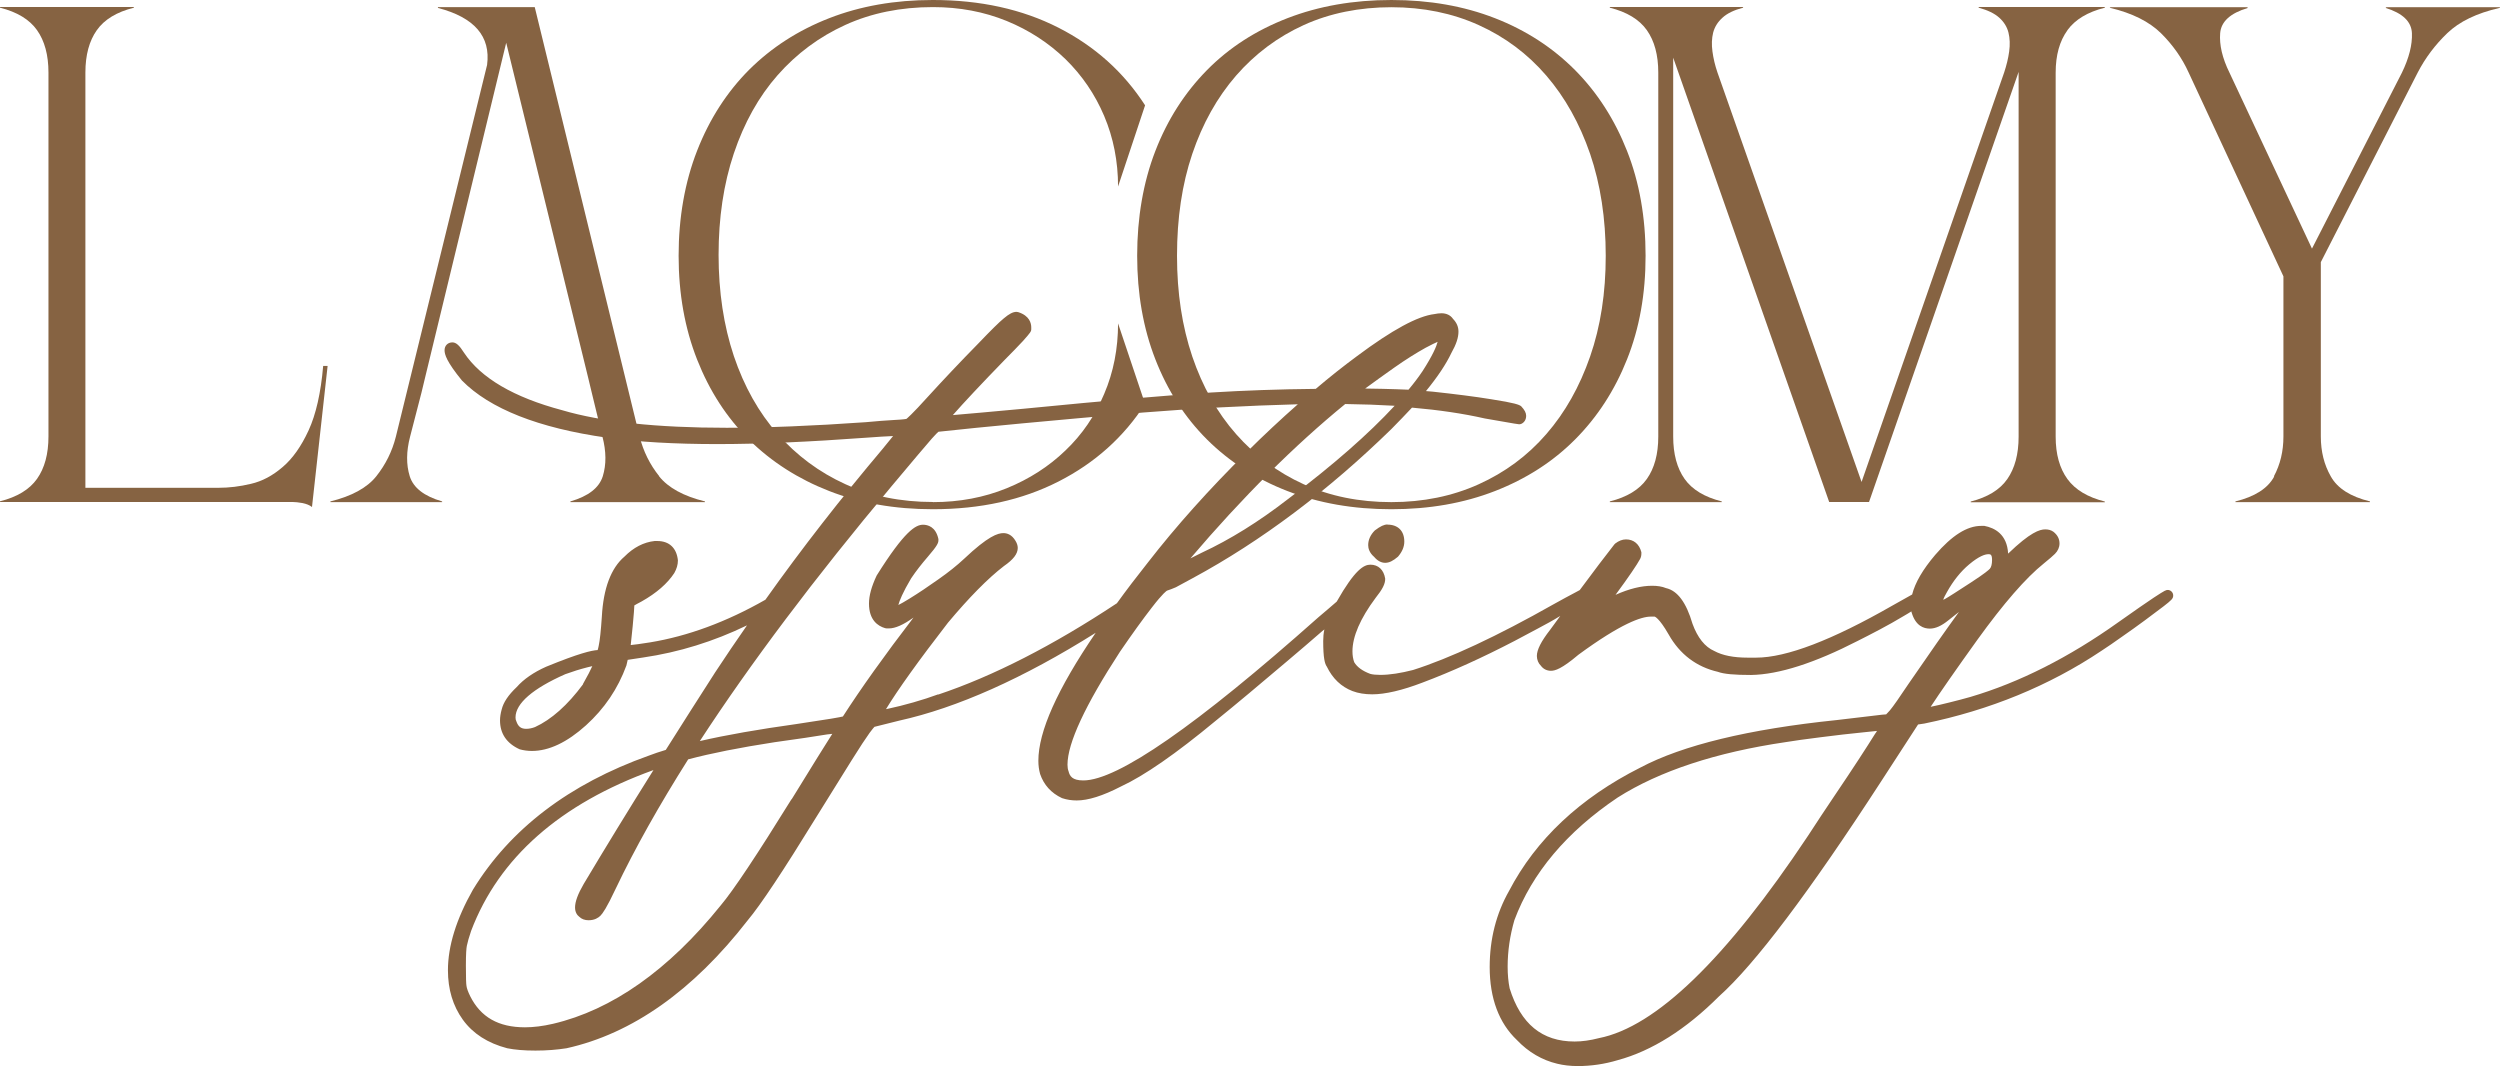
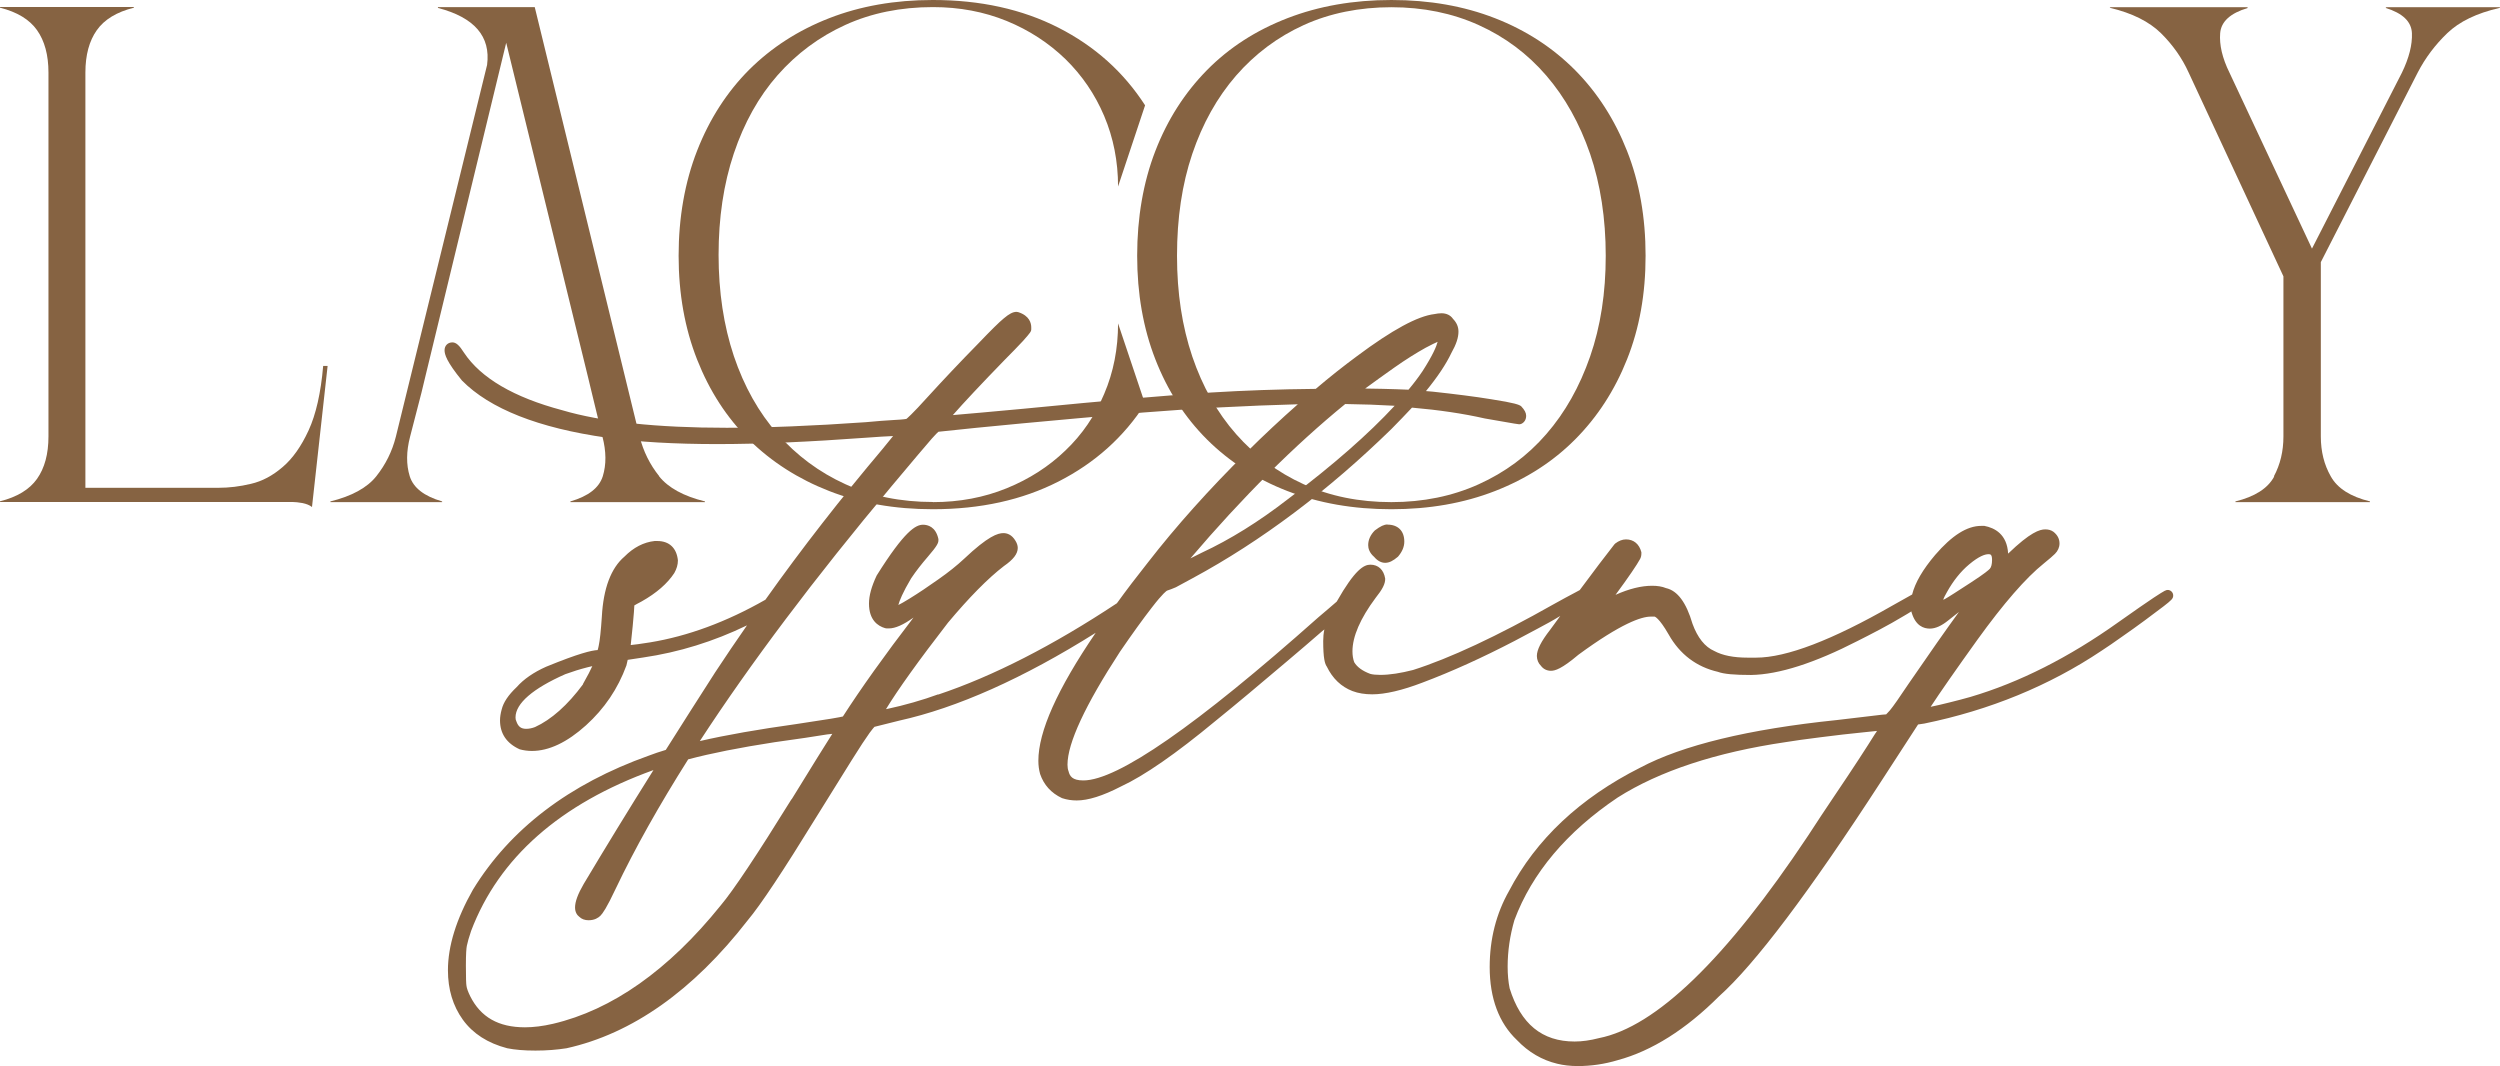
<svg xmlns="http://www.w3.org/2000/svg" id="Layer_2" data-name="Layer 2" viewBox="0 0 214.59 91.52">
  <defs>
    <style>
      .cls-1 {
        fill: #866342;
        stroke-width: 0px;
      }
    </style>
  </defs>
  <g id="Layer_1-2" data-name="Layer 1">
    <g>
      <path class="cls-1" d="M28.12,31.42l-1.34,12.1c-.2-.16-.48-.27-.82-.34-.35-.06-.62-.09-.82-.09H0v-.06c1.47-.37,2.53-1.01,3.18-1.93s.98-2.13.98-3.64V6.23c0-1.51-.33-2.72-.98-3.64-.65-.92-1.71-1.56-3.18-1.93v-.06h11.49v.06c-1.47.37-2.53,1.01-3.18,1.93-.65.92-.98,2.13-.98,3.64v35.64h11.43c.9,0,1.82-.11,2.78-.34.96-.22,1.86-.7,2.72-1.44.86-.73,1.6-1.78,2.23-3.15.63-1.37,1.05-3.21,1.25-5.53h.37Z" />
      <path class="cls-1" d="M56.58,40.87c-.8-1-1.36-2.13-1.68-3.4L45.9.61h-8.31v.07c3.14.82,4.54,2.45,4.22,4.89l-7.83,31.91c-.32,1.27-.88,2.39-1.68,3.4-.79.99-2.11,1.71-3.94,2.16v.06h9.59v-.06c-1.55-.45-2.47-1.17-2.78-2.16-.31-1-.3-2.13.03-3.4l.98-3.79.31-1.29,6.96-28.73,7.03,28.73.31,1.29.92,3.79c.33,1.27.34,2.39.03,3.4-.31.99-1.23,1.71-2.78,2.16v.06h11.55v-.06c-1.83-.45-3.15-1.17-3.94-2.16Z" />
      <path class="cls-1" d="M80.08,43.1c2.28,0,4.39-.4,6.33-1.19,1.94-.79,3.62-1.87,5.04-3.24,1.43-1.36,2.54-2.98,3.33-4.86.8-1.87,1.19-3.89,1.19-6.05l2.32,6.91c-1.83,2.85-4.31,5.07-7.43,6.66-3.12,1.59-6.71,2.38-10.79,2.38-3.26,0-6.23-.52-8.89-1.56-2.67-1.04-4.96-2.51-6.88-4.4-1.92-1.9-3.4-4.19-4.46-6.88-1.06-2.69-1.59-5.66-1.59-8.92s.53-6.31,1.59-9.02c1.06-2.71,2.55-5.02,4.46-6.94,1.92-1.91,4.21-3.39,6.88-4.43,2.67-1.04,5.63-1.56,8.89-1.56,4.07,0,7.67.79,10.79,2.38,3.12,1.59,5.59,3.81,7.43,6.66l-2.32,6.97c0-2.16-.4-4.18-1.19-6.05-.79-1.87-1.91-3.5-3.33-4.89-1.43-1.38-3.11-2.48-5.04-3.27-1.94-.79-4.04-1.19-6.33-1.19-2.77,0-5.28.51-7.52,1.53-2.24,1.02-4.18,2.46-5.81,4.31-1.63,1.85-2.88,4.1-3.76,6.72-.88,2.63-1.31,5.53-1.31,8.71s.44,6.07,1.31,8.68c.88,2.61,2.13,4.84,3.76,6.69,1.63,1.85,3.57,3.29,5.81,4.31,2.24,1.02,4.75,1.53,7.52,1.53Z" />
      <path class="cls-1" d="M119.43,0c3.26,0,6.22.52,8.89,1.56,2.67,1.04,4.96,2.53,6.88,4.46,1.92,1.94,3.4,4.25,4.46,6.94,1.06,2.69,1.59,5.69,1.59,8.99s-.53,6.23-1.59,8.89c-1.06,2.67-2.55,4.96-4.46,6.88s-4.21,3.39-6.88,4.43c-2.67,1.04-5.63,1.56-8.89,1.56s-6.23-.52-8.92-1.56c-2.69-1.04-4.99-2.52-6.91-4.43-1.92-1.92-3.39-4.21-4.43-6.88-1.04-2.67-1.56-5.63-1.56-8.89s.52-6.3,1.56-8.99c1.04-2.69,2.52-5,4.43-6.94,1.91-1.94,4.22-3.42,6.91-4.46,2.69-1.04,5.66-1.56,8.92-1.56ZM119.43,43.1c2.73,0,5.23-.51,7.49-1.53,2.26-1.02,4.2-2.45,5.81-4.31,1.61-1.85,2.86-4.07,3.76-6.66.9-2.59,1.34-5.47,1.34-8.65s-.45-6.13-1.34-8.74c-.9-2.61-2.15-4.85-3.76-6.72-1.61-1.87-3.55-3.32-5.81-4.34-2.26-1.02-4.76-1.53-7.49-1.53s-5.28.51-7.52,1.53c-2.24,1.02-4.18,2.47-5.81,4.34-1.63,1.88-2.88,4.12-3.76,6.72-.88,2.61-1.31,5.52-1.31,8.74s.44,6.06,1.31,8.65c.88,2.59,2.13,4.81,3.76,6.66,1.63,1.85,3.57,3.29,5.81,4.31,2.24,1.02,4.75,1.53,7.52,1.53Z" />
-       <path class="cls-1" d="M177.46,2.6c-.67.92-1.01,2.13-1.01,3.64v31.24c0,1.51.34,2.72,1.01,3.64s1.74,1.56,3.21,1.93v.06h-11.51v-.06c1.45-.37,2.5-1.01,3.14-1.93.64-.92.97-2.13.97-3.64V6.17l-12.84,36.92h-3.42l-13.39-38.14v32.52c0,1.51.33,2.72.98,3.64s1.72,1.56,3.19,1.93v.06h-9.61v-.06c1.47-.37,2.53-1.01,3.18-1.93s.98-2.13.98-3.64V6.23c0-1.51-.33-2.72-.98-3.64-.65-.92-1.71-1.56-3.18-1.93v-.06h11.44v.06c-.77.2-1.37.49-1.77.86-.41.37-.67.79-.8,1.28-.12.49-.14,1.03-.06,1.62.08.59.22,1.19.43,1.8l12.37,35.15,12.24-35.15c.2-.61.35-1.21.43-1.8.08-.59.06-1.13-.06-1.62-.12-.49-.39-.92-.79-1.28-.41-.37-1-.65-1.77-.86v-.06h10.83v.06c-1.47.37-2.54,1.01-3.21,1.93Z" />
      <path class="cls-1" d="M195.18,40.89c.55-1.02.82-2.16.82-3.42v-13.75l-8.13-17.48c-.57-1.26-1.37-2.39-2.38-3.39-1.02-1-2.47-1.72-4.34-2.17l-.06-.06h11.8l.06.06c-1.51.45-2.3,1.17-2.38,2.17-.08,1,.18,2.13.8,3.39l7.08,15.1,7.72-15.1c.61-1.26.9-2.39.86-3.39-.04-1-.8-1.72-2.26-2.17l.06-.06h9.78l-.06.06c-1.96.45-3.45,1.17-4.49,2.17-1.04,1-1.89,2.13-2.54,3.39l-8.31,16.26v14.98c0,1.26.28,2.41.86,3.42.57,1.02,1.69,1.73,3.36,2.14v.06h-11.55v-.06c1.67-.41,2.78-1.12,3.33-2.14Z" />
      <g>
        <path class="cls-1" d="M44.76,63.84c-.9-.41-1.34-1.08-1.34-2.02,0-.24.04-.51.12-.79.12-.53.51-1.1,1.16-1.71.57-.65,1.37-1.2,2.38-1.65,2.28-.94,3.75-1.41,4.4-1.41.16,0,.3-.24.4-.73.1-.49.19-1.34.28-2.57.12-2.32.71-3.93,1.77-4.83.73-.73,1.51-1.14,2.32-1.22h.18c.77,0,1.2.41,1.28,1.22,0,.24-.08.51-.24.79-.53.82-1.41,1.57-2.63,2.26-.57.29-.86.47-.86.55,0,.2-.05.85-.15,1.93-.1,1.08-.17,1.72-.21,1.93v.12c0,.08.1.12.31.12.28,0,.94-.08,1.96-.24,3.46-.57,6.97-1.89,10.51-3.97.65-.37,1.04-.55,1.16-.55h.06s-.13.14-.4.31c-.27.16-.58.37-.95.61-3.51,2.08-7.21,3.4-11.12,3.97l-1.65.24-.18.79c-.69,1.88-1.8,3.51-3.33,4.89-1.53,1.39-2.96,2.08-4.31,2.08-.33,0-.63-.04-.92-.12ZM46.1,62.86c1.51-.69,2.95-1.98,4.34-3.85.73-1.3,1.1-2.1,1.1-2.38v-.06h-.06c-.12,0-.51.08-1.16.24-.65.16-1.3.37-1.96.61-3.06,1.34-4.58,2.73-4.58,4.16,0,.2.04.39.12.55.2.61.63.92,1.28.92.29,0,.59-.06.92-.18Z" />
        <path class="cls-1" d="M186.08,50.64c-.16,0-.2,0-1.21.66-.59.39-1.61,1.1-3.04,2.11-4.22,3.01-8.49,5.17-12.69,6.41-.56.16-1.17.32-1.82.48-.59.15-1.12.27-1.6.37.81-1.24,2.15-3.16,4-5.74,2.25-3.12,4.17-5.33,5.72-6.57.47-.38.78-.65.95-.82.25-.25.39-.56.39-.89,0-.39-.17-.73-.53-1.01-.2-.14-.43-.2-.69-.2-.48,0-1.28.24-3.19,2.08-.09-1.66-1.15-2.21-2.04-2.38-.03,0-.06,0-.09,0h-.18c-1.22,0-2.51.82-3.95,2.49-1.07,1.26-1.72,2.38-1.98,3.4l-1.71.96c-5.15,2.95-9.08,4.46-11.68,4.46h-.73c-1.21,0-2.16-.19-2.86-.57-.81-.35-1.44-1.15-1.87-2.33-.54-1.84-1.29-2.85-2.28-3.07-.34-.14-.74-.2-1.19-.2-.93,0-1.98.26-3.14.78,1.15-1.56,1.84-2.58,2.11-3.08.08-.15.11-.31.11-.46,0-.04,0-.08,0-.12-.18-.7-.66-1.1-1.32-1.1-.31,0-.62.12-.92.35l-.08.08c-.76.97-1.75,2.27-2.97,3.92h0c-.1.05-.22.12-.37.2-.52.27-1.14.61-1.88,1.02-4.84,2.74-8.91,4.64-12.06,5.64-1.05.27-2,.42-2.81.42-.37,0-.67-.03-.87-.09-.67-.25-1.13-.59-1.37-1-.1-.27-.15-.59-.15-.93,0-1.27.67-2.82,1.98-4.58.59-.74.84-1.21.83-1.66-.12-.76-.59-1.2-1.27-1.2-.55,0-1.32.4-2.89,3.17-.44.39-.97.83-1.59,1.36-10.45,9.29-17.23,13.99-20.16,13.99-.96,0-1.17-.38-1.27-.79-.06-.15-.09-.34-.09-.56,0-1.85,1.52-5.11,4.5-9.69,1.06-1.55,1.98-2.82,2.74-3.8.97-1.26,1.27-1.43,1.3-1.45.25-.08.48-.17.76-.29.28-.16.76-.42,1.46-.79,5.88-3.18,11.61-7.49,17.04-12.79.64-.64,1.22-1.26,1.77-1.84,2.31.2,4.4.51,6.25.93,2.84.5,2.9.5,2.95.5.08,0,.14-.02.21-.05.25-.13.39-.37.39-.68,0-.25-.13-.5-.43-.82-.17-.13-.51-.28-2.57-.6-1.4-.23-3.09-.44-5.01-.65-.19-.02-.38-.03-.59-.05,1-1.22,1.73-2.32,2.18-3.27.42-.74.61-1.33.61-1.83,0-.41-.15-.77-.47-1.1-.21-.31-.56-.48-.99-.48-.2,0-.4.03-.6.07-1.44.17-3.62,1.35-6.65,3.61-1.15.85-2.33,1.78-3.54,2.81-3.16.03-6.16.14-8.95.31-3.29.2-8.74.67-16.18,1.4-1.83.17-5.69.52-6.02.54.93-1.06,2.42-2.65,4.45-4.74.61-.61,1.13-1.15,1.55-1.6.68-.76.73-.84.73-1.05v-.13c0-.36-.14-1.01-1.13-1.32-.05,0-.09-.02-.14-.02-.3,0-.63.17-1.1.57-.38.31-1.1,1.02-2.17,2.14-1.6,1.63-3.04,3.16-4.3,4.54-1.44,1.6-1.85,1.92-1.88,1.94-.03,0-.2.05-1.03.09-.7.04-1.51.1-2.45.19-4.53.32-8.54.48-11.95.48-5.96,0-10.71-.5-14.12-1.51-4.14-1.1-6.97-2.76-8.41-4.92-.41-.65-.69-.9-1.01-.9-.39,0-.67.28-.67.67,0,.37.17.98,1.49,2.6,2.39,2.43,6.57,4.08,12.44,4.91,2.66.37,5.85.55,9.48.55s7.93-.19,12.81-.55c.96-.07,1.72-.12,2.28-.14l-.92,1.13c-3.51,4.16-6.89,8.48-10.04,12.92-3.33,1.9-6.66,3.13-9.9,3.66-.87.14-1.36.2-1.66.23.03-.28.08-.76.17-1.63.09-1.04.14-1.52.14-1.77.09-.06.28-.16.62-.34,1.28-.72,2.22-1.54,2.81-2.44.2-.36.31-.7.31-1.09-.11-1.06-.74-1.66-1.77-1.66h-.23c-.93.1-1.81.55-2.59,1.34-1.15.98-1.81,2.72-1.94,5.16-.08,1.2-.17,2.04-.27,2.5-.03.18-.07.29-.09.36-.53.03-1.61.28-4.42,1.43-1.08.48-1.94,1.08-2.52,1.74-.73.69-1.15,1.32-1.3,1.94-.09.32-.14.64-.14.93,0,1.12.56,1.97,1.69,2.48.33.09.68.14,1.05.14,1.46,0,3.02-.74,4.64-2.2,1.58-1.43,2.74-3.14,3.47-5.14l.11-.48,1.32-.2c3.08-.45,6.07-1.38,8.92-2.76-.93,1.33-1.84,2.68-2.73,4.03-1.46,2.27-2.87,4.49-4.24,6.66-.53.16-1.01.32-1.45.49-6.83,2.43-11.92,6.3-15.11,11.52-1.42,2.51-2.14,4.83-2.14,6.9,0,1.65.43,3.07,1.28,4.25.86,1.19,2.13,2.01,3.81,2.45.65.13,1.45.2,2.42.2s1.84-.07,2.67-.2c5.63-1.25,10.86-4.94,15.55-10.98,1.11-1.32,3.07-4.28,5.85-8.8,1.34-2.16,2.37-3.8,3.08-4.95.7-1.12,1.22-1.91,1.54-2.35.24-.32.36-.46.41-.51.31-.08,1.03-.26,2.12-.53,4.97-1.1,10.65-3.63,16.87-7.54-3.31,4.86-4.92,8.48-4.92,10.98,0,.41.05.78.15,1.14.32.93.94,1.63,1.88,2.07.42.14.84.2,1.26.2.98,0,2.23-.39,3.8-1.2,1.99-.92,4.72-2.81,8.12-5.63.86-.7,1.83-1.49,2.9-2.39,1.08-.9,2.16-1.81,3.24-2.73,1.09-.92,2.08-1.77,3-2.57.07-.06.14-.11.2-.16-.07.33-.1.66-.1.99,0,1.49.14,1.96.31,2.2.5,1.03,1.24,1.73,2.2,2.1.5.19,1.07.28,1.7.28,1.11,0,2.57-.34,4.32-1.01,2.5-.94,5.14-2.14,7.89-3.57.61-.32,1.28-.68,2.01-1.07.66-.35,1.31-.7,1.92-1.08-.28.38-.58.78-.87,1.19-.78,1-1.14,1.72-1.14,2.25,0,.33.14.64.34.83.21.29.52.44.87.44s.92-.16,2.36-1.38c3.68-2.7,5.41-3.27,6.2-3.27h.34s.37.08,1.2,1.53c.96,1.71,2.4,2.79,4.23,3.21.5.19,1.43.27,2.85.27h0c2.39-.04,5.46-1.03,9.14-2.92.57-.29,1.21-.61,1.9-.98.7-.37,1.39-.76,2.04-1.15.25-.14.47-.28.68-.41,0,.03,0,.07.02.1.34,1.15,1.04,1.38,1.56,1.38.49,0,1.01-.24,1.59-.71.27-.22.58-.46.91-.72-1.09,1.5-2.53,3.55-4.3,6.13-.81,1.21-1.35,1.99-1.63,2.32-.2.24-.31.31-.31.34-.12,0-.39.03-1.46.16-.81.1-1.75.21-2.79.33-7.57.78-13.24,2.16-16.86,4.08-5.16,2.6-8.96,6.16-11.27,10.59-1.1,1.94-1.66,4.13-1.66,6.53,0,2.69.8,4.81,2.34,6.27.99,1.04,2.16,1.72,3.46,2.03.53.13,1.12.2,1.77.2,1.15,0,2.3-.17,3.43-.51,2.92-.79,5.85-2.64,8.69-5.48,3.07-2.74,7.75-8.95,13.9-18.43l3.18-4.9.54-.08c5.61-1.15,10.73-3.25,15.21-6.25.49-.32,1.08-.72,1.75-1.2.68-.47,1.33-.94,1.97-1.41.64-.48,1.16-.87,1.6-1.2.68-.53.83-.66.83-.93s-.22-.48-.48-.48ZM50.05,58.73c-1.33,1.8-2.73,3.04-4.13,3.68-.26.1-.52.15-.75.15-.44,0-.69-.18-.85-.65-.05-.09-.07-.2-.07-.33,0-1.2,1.49-2.48,4.27-3.71.63-.23,1.27-.43,1.9-.59.16-.03.31-.07.42-.1-.14.32-.39.81-.81,1.55ZM119.67,31.56c.99-.7,1.91-1.27,2.7-1.71.51-.27.82-.42,1.03-.51-.1.39-.41,1.14-1.29,2.51-.35.52-.75,1.05-1.21,1.6-.33-.02-.68-.03-1.04-.04-.7-.03-1.6-.04-2.68-.06.82-.6,1.65-1.2,2.49-1.79ZM115.48,34.68c1.48.02,2.89.07,4.23.15-2.21,2.39-5.27,5.09-9.17,8.02-2.49,1.93-4.97,3.47-7.38,4.59-.35.18-.68.34-.98.49,4.47-5.25,8.94-9.7,13.3-13.26ZM67.94,68.6c-2.95,4.76-4.99,7.83-6.08,9.12-4.47,5.55-9.32,8.97-14.4,10.16-.86.2-1.67.3-2.4.3-2.27,0-3.8-.87-4.7-2.67-.18-.37-.29-.66-.32-.89-.03-.19-.05-.63-.05-1.71s.04-1.5.08-1.72c.06-.31.19-.76.37-1.29,2.38-6.27,7.64-10.91,15.65-13.8-2.14,3.41-4.14,6.68-5.99,9.78-.5.86-.74,1.52-.74,2.01,0,.43.19.67.36.8.2.2.48.3.8.3.52,0,.83-.21,1.01-.38.2-.2.53-.65,1.32-2.33,1.65-3.46,3.73-7.16,6.22-11.1h0c1.95-.52,4.42-1.01,7.4-1.47,2-.28,3.53-.5,4.52-.67.17-.02.32-.04.45-.05-.53.83-1.71,2.72-3.49,5.62ZM80.53,59.6c-.65.24-1.36.47-2.13.69-.77.22-1.49.4-2.15.54-.07.02-.14.03-.2.04,1.01-1.66,2.79-4.15,5.32-7.42,1.81-2.16,3.43-3.81,4.8-4.86.81-.56,1.19-1.05,1.19-1.56,0-.21-.08-.42-.19-.6-.32-.55-.74-.67-1.04-.67-.48,0-1.31.25-3.38,2.21-.59.55-1.33,1.15-2.22,1.77-.87.62-1.71,1.18-2.49,1.66-.43.27-.73.43-.93.53.1-.37.37-1.06,1.1-2.29.43-.64.92-1.26,1.43-1.85.85-.98.91-1.21.91-1.42,0-.03,0-.07,0-.1-.23-1.07-.93-1.23-1.32-1.23-.62,0-1.57.51-3.98,4.36-.44.93-.66,1.72-.66,2.41,0,1.41.76,1.93,1.39,2.11.04,0,.08.02.14.02h.18c.54,0,1.23-.3,2.11-.93-2.5,3.26-4.53,6.11-6.06,8.49-.11.03-.37.08-1.02.19-.61.1-1.6.25-2.98.46-3.22.45-5.99.93-8.28,1.46,4.34-6.66,9.85-13.98,16.47-21.89,1.83-2.18,2.99-3.56,3.45-4.08.33-.37.49-.52.56-.58,3.73-.41,9.63-.96,17.55-1.65,4.48-.36,8.96-.59,13.3-.71-1.43,1.26-2.9,2.63-4.39,4.11-3.22,3.18-6.07,6.37-8.47,9.46-.97,1.22-1.86,2.39-2.67,3.51-5.48,3.63-10.65,6.27-15.34,7.84ZM166.94,51.42c-.06.03-.11.04-.15.06.06-.15.16-.37.33-.66.54-.97,1.18-1.77,1.91-2.38.85-.71,1.36-.87,1.65-.87.16,0,.31,0,.31.5,0,.35-.07.62-.19.75-.09.1-.44.41-1.61,1.17-1.17.76-1.94,1.26-2.25,1.43ZM160.98,62.94c-.37.59-.85,1.35-1.46,2.28-.61.93-1.29,1.96-2.05,3.08-.76,1.12-1.52,2.28-2.29,3.46-7.02,10.55-13.05,16.39-17.94,17.35-.73.19-1.43.29-2.08.29-2.8,0-4.63-1.51-5.58-4.57-.11-.54-.17-1.16-.17-1.86,0-1.33.2-2.68.58-3.99,1.51-4.04,4.49-7.58,8.86-10.52,3.59-2.28,8.45-3.88,14.43-4.76.72-.12,1.73-.26,3.01-.42,1.28-.16,2.5-.31,3.66-.42.51-.05.89-.09,1.16-.12-.03.07-.08.14-.13.21Z" />
        <path class="cls-1" d="M50.01,78.33c-.12-.08-.18-.22-.18-.43,0-.41.22-1,.67-1.77,3.34-5.58,7.11-11.63,11.31-18.16,4.36-6.64,9.13-13.02,14.3-19.13l1.59-1.96h-.12c-.45,0-1.53.06-3.24.18-4.89.37-9.15.55-12.78.55s-6.76-.18-9.41-.55c-5.79-.81-9.84-2.4-12.16-4.77-.9-1.1-1.34-1.85-1.34-2.26,0-.12.06-.18.18-.18s.33.22.61.67c1.51,2.28,4.4,3.99,8.68,5.14,3.46,1.02,8.21,1.53,14.24,1.53,3.42,0,7.42-.16,11.98-.49.94-.08,1.75-.14,2.45-.18.69-.04,1.08-.08,1.16-.12.29-.16.98-.86,2.08-2.08,1.26-1.39,2.69-2.89,4.28-4.52,1.06-1.1,1.77-1.8,2.14-2.11.37-.31.63-.46.79-.46.53.16.8.45.8.86v.12s-.2.29-.61.73c-.41.45-.92.98-1.53,1.59-2.69,2.77-4.42,4.65-5.2,5.62h.06c.24,0,1.03-.06,2.35-.18s2.9-.26,4.74-.43c7.5-.73,12.89-1.2,16.17-1.41,3.28-.2,6.82-.31,10.61-.31,2.32,0,4.07.02,5.23.06,1.16.04,2.19.1,3.09.18,1.92.2,3.58.42,4.98.64,1.41.22,2.19.4,2.35.52.16.16.24.31.24.43s-.04.2-.12.24c-.04,0-1-.16-2.87-.49-3.55-.81-7.93-1.22-13.14-1.22h-2.57c-4.52.12-9.11.37-13.75.73-7.99.69-13.86,1.24-17.61,1.65-.08-.04-.36.2-.82.73-.47.53-1.62,1.89-3.45,4.1-11.21,13.37-19.13,24.92-23.78,34.66-.57,1.22-.98,1.96-1.22,2.2-.16.16-.39.24-.67.24-.2,0-.37-.06-.49-.18Z" />
        <path class="cls-1" d="M43.66,89.51c-1.55-.41-2.72-1.16-3.51-2.26-.8-1.1-1.19-2.43-1.19-3.97,0-2,.69-4.22,2.08-6.66,3.14-5.13,8.09-8.9,14.85-11.31,2.73-1.02,6.91-1.92,12.53-2.69,1.39-.2,2.38-.36,3-.46.61-.1.99-.17,1.13-.21.14-.04.21-.1.21-.18,1.83-2.85,4.36-6.34,7.58-10.45.41-.45.61-.69.61-.73s-.02-.06-.06-.06-.2.1-.49.31c-.29.2-.69.53-1.22.98-1.3,1.1-2.26,1.65-2.87,1.65h-.18c-.69-.2-1.04-.75-1.04-1.65,0-.61.2-1.34.61-2.2,1.71-2.73,2.89-4.1,3.55-4.1.45,0,.73.29.86.86,0,.12-.27.49-.79,1.1-.53.61-1.02,1.24-1.47,1.89-.82,1.39-1.22,2.34-1.22,2.87,0,.2.06.31.18.31.24,0,.75-.24,1.53-.73.77-.49,1.61-1.05,2.51-1.68.9-.63,1.65-1.23,2.26-1.8,1.47-1.39,2.48-2.08,3.06-2.08.24,0,.45.14.61.43.08.12.12.24.12.37,0,.33-.33.71-.98,1.16-1.43,1.1-3.06,2.75-4.89,4.95-3.06,3.95-5.01,6.75-5.87,8.37.16,0,.57-.07,1.22-.21.65-.14,1.38-.33,2.17-.55.79-.22,1.52-.46,2.17-.7,4.77-1.59,9.94-4.24,15.53-7.95,1.02-.69,1.65-1.08,1.9-1.16,0,.04-.28.27-.82.67-.55.41-1.21.86-1.99,1.34-6.81,4.44-12.88,7.25-18.22,8.44-1.18.29-1.91.47-2.2.55-.08,0-.28.22-.61.67-.33.45-.85,1.24-1.56,2.38-.71,1.14-1.74,2.79-3.09,4.95-2.77,4.52-4.71,7.44-5.81,8.74-4.65,5.99-9.74,9.6-15.28,10.82-.77.12-1.63.18-2.57.18s-1.71-.06-2.32-.18ZM47.57,88.35c5.22-1.22,10.11-4.67,14.67-10.33,1.1-1.3,3.14-4.36,6.11-9.17,1.96-3.18,3.16-5.11,3.61-5.81.2-.33.31-.53.31-.61h-.12c-.2,0-.61.04-1.22.12-.98.16-2.49.39-4.52.67-3.71.57-6.62,1.18-8.74,1.83-9.17,2.89-15.06,7.78-17.67,14.67-.2.57-.34,1.03-.4,1.38-.06.35-.09.95-.09,1.8s.02,1.49.06,1.77c.04.28.16.63.37,1.04.98,1.96,2.69,2.93,5.13,2.93.77,0,1.61-.1,2.51-.31Z" />
        <path class="cls-1" d="M91.34,68.06c-.77-.37-1.3-.96-1.59-1.77-.08-.28-.12-.61-.12-.98,0-3.3,3.1-8.88,9.29-16.75,2.4-3.1,5.22-6.24,8.44-9.41,3.34-3.3,6.48-6.04,9.41-8.22,2.93-2.18,5.07-3.35,6.42-3.51.2-.04.39-.06.55-.06.29,0,.49.1.61.31.24.24.37.51.37.79,0,.41-.18.94-.55,1.59-.82,1.71-2.51,3.85-5.07,6.42-5.42,5.3-11.06,9.54-16.93,12.71-.69.37-1.18.63-1.47.79-.2.08-.43.16-.67.24-.24.08-.75.62-1.53,1.62-.77,1-1.69,2.27-2.75,3.82-3.06,4.69-4.58,8.01-4.58,9.96,0,.29.04.53.12.73.16.73.73,1.1,1.71,1.1,3.06,0,9.88-4.71,20.48-14.12.77-.65,1.42-1.2,1.93-1.65.51-.45.78-.67.82-.67,0,.08-.28.38-.82.89-.55.51-1.28,1.16-2.2,1.96s-1.92,1.65-2.99,2.57c-1.08.92-2.16,1.82-3.24,2.72-1.08.9-2.05,1.69-2.9,2.38-3.38,2.81-6.05,4.67-8.01,5.56-1.51.77-2.71,1.16-3.61,1.16-.37,0-.73-.06-1.1-.18ZM103.38,47.88c2.45-1.14,4.93-2.69,7.46-4.65,5.66-4.28,9.56-7.99,11.68-11.13.94-1.47,1.41-2.49,1.41-3.06,0-.2-.08-.31-.24-.31-.2,0-.71.22-1.53.67-.82.45-1.73,1.03-2.75,1.74-1.02.71-2.02,1.44-3,2.17-5.01,3.91-10.09,8.92-15.22,15.04-.37.41-.55.67-.55.79.04,0,.33-.12.86-.37s1.16-.55,1.9-.92Z" />
        <path class="cls-1" d="M119.09,45.02c-.28,0-.59.14-1.08.51-.37.37-.57.8-.57,1.26,0,.26.09.65.51,1.01.29.34.61.51.95.51s.67-.16,1.1-.53c.36-.42.54-.85.54-1.29,0-.92-.54-1.46-1.46-1.46Z" />
        <path class="cls-1" d="M116.28,58.89c-.86-.33-1.51-.96-1.96-1.89-.16-.2-.24-.86-.24-1.96,0-.81.22-1.63.67-2.45,1.3-2.45,2.26-3.67,2.87-3.67.45,0,.71.27.79.79,0,.24-.24.67-.73,1.28-1.39,1.88-2.08,3.51-2.08,4.89,0,.41.06.77.18,1.1.33.57.88,1,1.65,1.28.28.08.63.12,1.04.12.86,0,1.83-.14,2.93-.43,3.22-1.02,7.27-2.91,12.16-5.68.73-.41,1.35-.74,1.86-1.01.51-.26.78-.4.83-.4,0,.04-.22.19-.67.46-.45.27-1.01.6-1.68,1.01-.67.41-1.38.81-2.11,1.19-.73.39-1.41.74-2.02,1.07-2.73,1.43-5.34,2.61-7.83,3.55-1.71.65-3.1.98-4.16.98-.57,0-1.08-.08-1.53-.24ZM118.29,47.46c-.24-.2-.37-.43-.37-.67,0-.33.14-.63.43-.92.33-.24.57-.37.73-.37.65,0,.98.33.98.98,0,.33-.14.65-.43.98-.29.24-.53.37-.73.37s-.41-.12-.61-.37Z" />
        <path class="cls-1" d="M147.63,57.24c-1.75-.41-3.08-1.41-3.97-3-.69-1.22-1.24-1.81-1.65-1.77h-.31c-1.26,0-3.42,1.12-6.48,3.36-1.02.86-1.71,1.28-2.08,1.28-.2,0-.37-.08-.49-.24-.16-.16-.24-.35-.24-.55,0-.41.35-1.06,1.04-1.96,2.45-3.34,4.28-5.79,5.5-7.34.2-.16.41-.24.61-.24.45,0,.73.24.86.73,0,.08-.02.16-.06.24-.33.61-1.39,2.12-3.18,4.52.04,0,.28-.1.73-.31,1.51-.82,2.81-1.22,3.91-1.22.41,0,.75.06,1.04.18.81.16,1.47,1.08,1.96,2.75.49,1.34,1.2,2.22,2.14,2.63.73.41,1.75.61,3.06.61h.73c2.69,0,6.66-1.51,11.92-4.52,1.02-.57,1.71-.96,2.08-1.16.37-.2.57-.31.61-.31s.06.02.06.06-.21.2-.64.49c-.43.29-.97.62-1.62,1.01-.65.39-1.32.76-2.02,1.13-.69.37-1.32.69-1.89.98-3.63,1.88-6.6,2.83-8.93,2.87-1.34,0-2.24-.08-2.69-.24Z" />
-         <path class="cls-1" d="M133.82,90.86c-1.22-.29-2.3-.92-3.24-1.9-1.47-1.39-2.2-3.36-2.2-5.93,0-2.32.53-4.42,1.59-6.3,2.28-4.36,5.97-7.82,11.06-10.39,3.59-1.92,9.15-3.26,16.69-4.03,1.06-.12,2-.23,2.81-.34.82-.1,1.28-.15,1.41-.15.16,0,.39-.17.67-.52.29-.35.84-1.13,1.65-2.35,2.32-3.38,4.05-5.83,5.2-7.34.33-.37.58-.68.76-.95.18-.26.28-.42.28-.46-.04,0-.27.15-.67.46-.41.31-.89.67-1.44,1.1-.55.43-1.03.81-1.44,1.13-.49.41-.92.61-1.28.61-.53,0-.9-.35-1.1-1.04-.04-.16-.06-.33-.06-.49,0-1.14.66-2.49,1.99-4.03,1.32-1.55,2.52-2.32,3.58-2.32h.18c1.1.2,1.65.92,1.65,2.14v.18l-.06.79.79-.79c1.39-1.34,2.36-2.02,2.93-2.02.16,0,.31.04.43.12.2.16.31.37.31.61,0,.2-.08.39-.24.55s-.47.43-.92.79c-1.59,1.26-3.53,3.48-5.81,6.66-2.41,3.34-3.93,5.56-4.58,6.66h.06c.08,0,.38-.05.89-.15.51-.1,1.09-.23,1.74-.4.65-.16,1.26-.33,1.83-.49,4.28-1.26,8.56-3.42,12.84-6.48,1.43-1.02,2.44-1.72,3.03-2.11.59-.39.91-.58.95-.58,0,.04-.21.22-.64.55-.43.33-.96.72-1.59,1.19-.63.47-1.28.94-1.96,1.41-.67.47-1.25.87-1.74,1.19-4.44,2.97-9.46,5.03-15.04,6.17l-.73.12-3.3,5.07c-6.15,9.49-10.76,15.61-13.82,18.34-2.81,2.81-5.64,4.6-8.5,5.38-1.1.33-2.2.49-3.3.49-.61,0-1.16-.06-1.65-.18ZM137.36,89.57c5.01-.98,11.09-6.83,18.22-17.54.78-1.18,1.54-2.33,2.29-3.45.75-1.12,1.44-2.15,2.05-3.09.61-.94,1.1-1.7,1.47-2.29.37-.59.55-.93.55-1.01h-.06c-.16,0-.82.06-1.99.18s-2.38.27-3.67.43c-1.28.16-2.29.31-3.03.43-6.07.9-10.94,2.51-14.61,4.83-4.48,3.02-7.5,6.6-9.05,10.76-.41,1.39-.61,2.77-.61,4.16,0,.73.06,1.39.18,1.96,1.02,3.3,3.04,4.95,6.05,4.95.69,0,1.43-.1,2.2-.31ZM167.13,51.86c.37-.2,1.14-.69,2.32-1.47.94-.61,1.51-1.03,1.71-1.25.2-.22.31-.58.31-1.07,0-.65-.27-.98-.8-.98s-1.18.33-1.96.98c-.78.65-1.45,1.49-2.02,2.51-.33.57-.49.98-.49,1.22,0,.16.08.24.24.24s.39-.06.67-.18Z" />
      </g>
    </g>
  </g>
</svg>